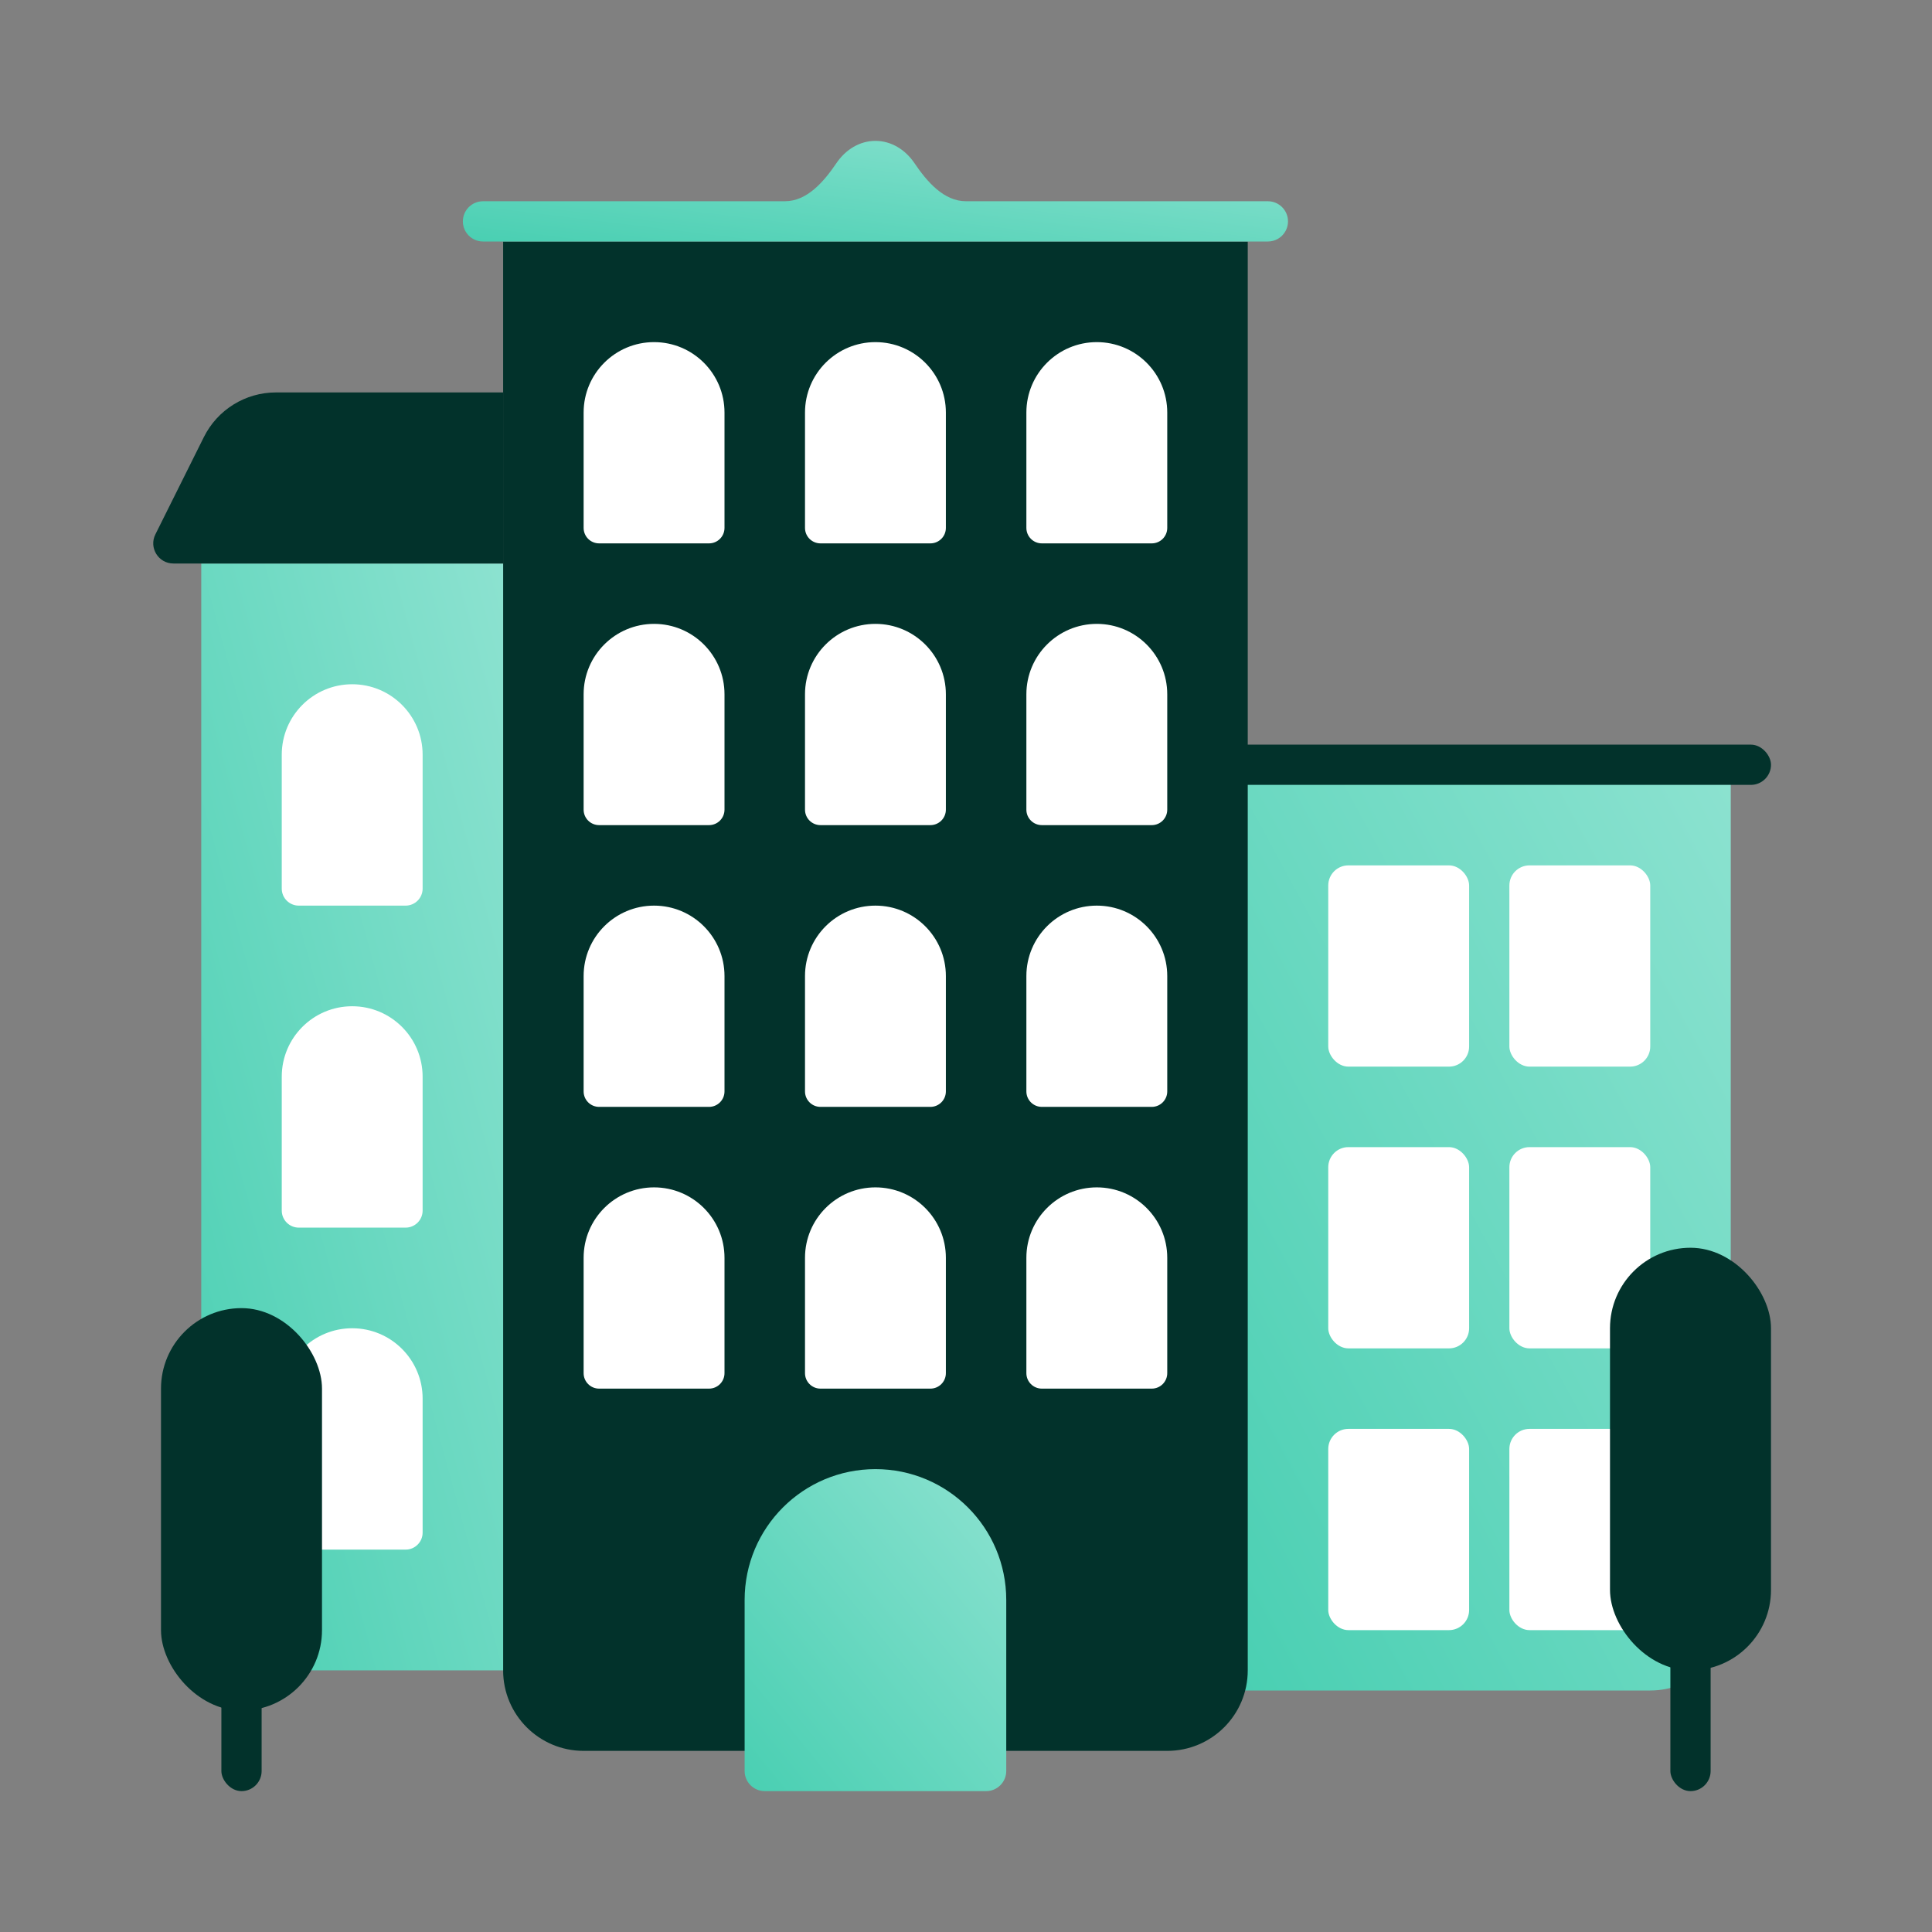
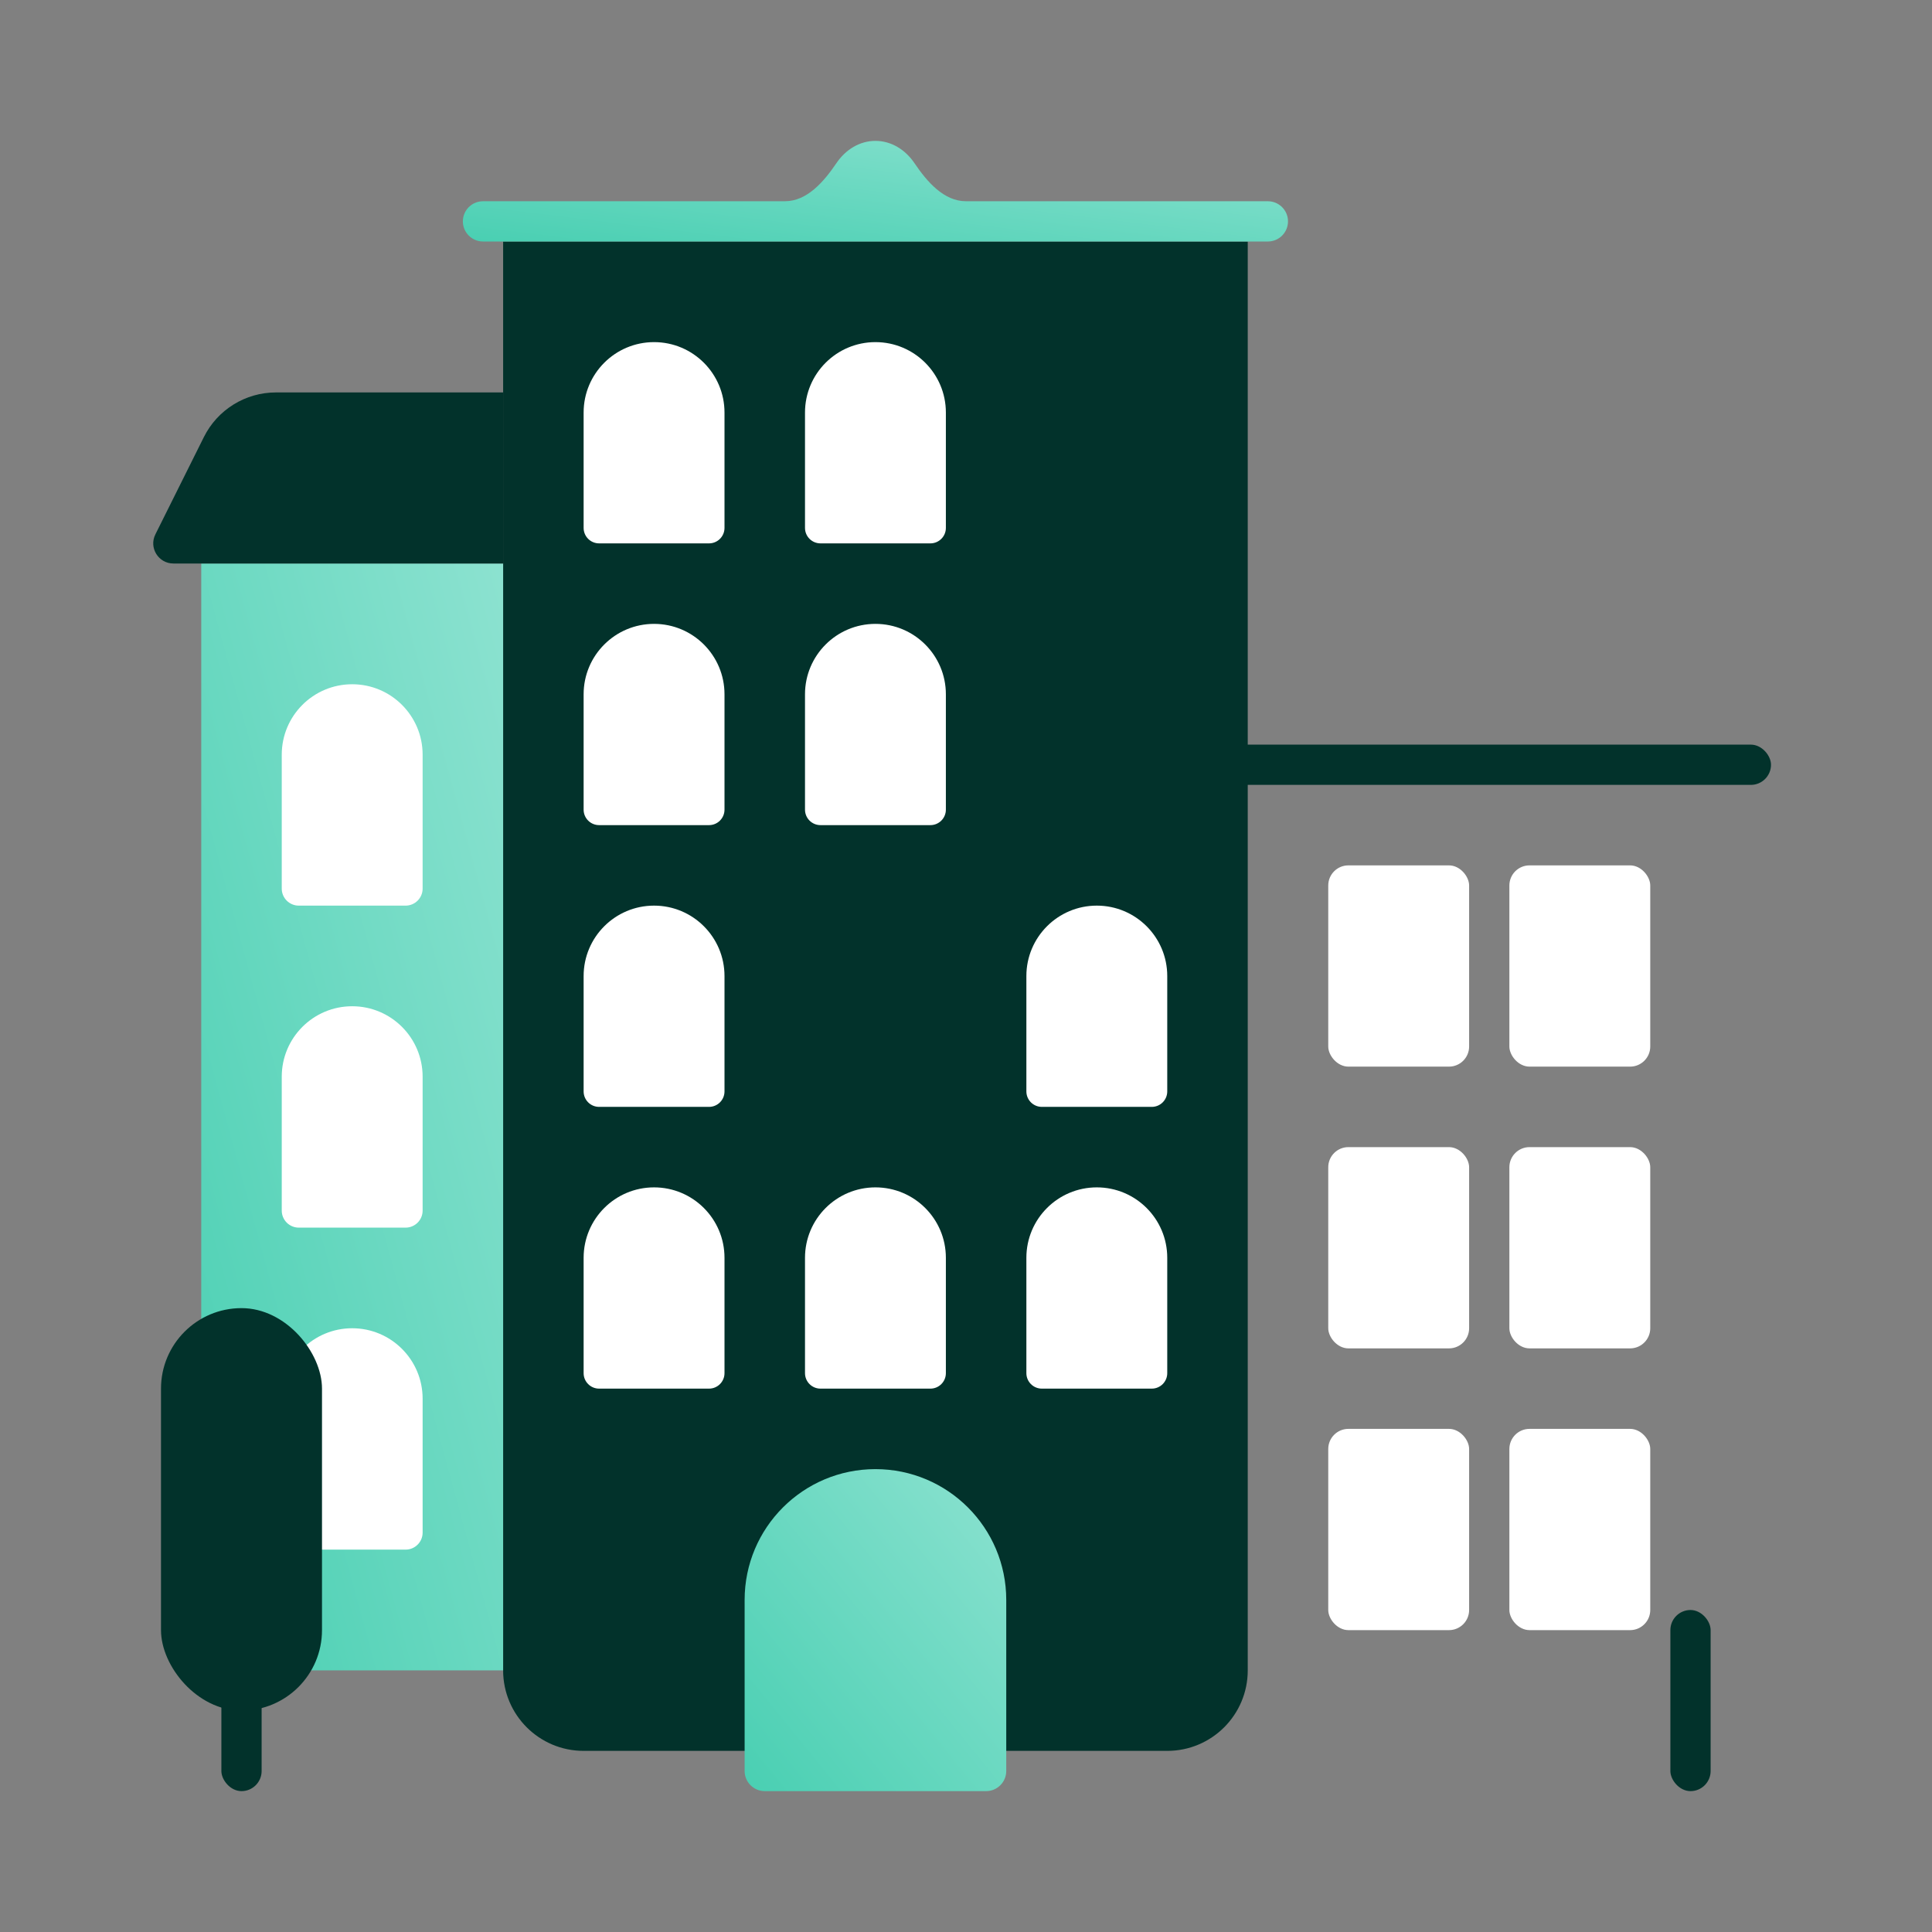
<svg xmlns="http://www.w3.org/2000/svg" width="96" height="96" viewBox="0 0 96 96" fill="none">
  <rect x="0" y="0" width="96" height="96" fill="#808080" stroke="none" />
-   <path d="M61 38H86V80C86 82.209 84.209 84 82 84H61V38Z" fill="url(#paint0_linear_2511_5076)" />
  <path d="M25 12H62V83C62 85.209 60.209 87 58 87H29C26.791 87 25 85.209 25 83V12Z" fill="#02322B" />
  <path d="M10 28H25V83H14C11.791 83 10 81.209 10 79V28Z" fill="url(#paint1_linear_2511_5076)" />
  <path d="M51 62.5C51 60.567 52.567 59 54.5 59V59C56.433 59 58 60.567 58 62.5V68.231C58 68.656 57.656 69 57.231 69H51.769C51.344 69 51 68.656 51 68.231V62.5Z" fill="white" />
  <path d="M51 48.5C51 46.567 52.567 45 54.5 45V45C56.433 45 58 46.567 58 48.5V54.231C58 54.656 57.656 55 57.231 55H51.769C51.344 55 51 54.656 51 54.231V48.5Z" fill="white" />
-   <path d="M51 34.5C51 32.567 52.567 31 54.5 31V31C56.433 31 58 32.567 58 34.5V40.231C58 40.656 57.656 41 57.231 41H51.769C51.344 41 51 40.656 51 40.231V34.5Z" fill="white" />
-   <path d="M51 20.5C51 18.567 52.567 17 54.5 17V17C56.433 17 58 18.567 58 20.5V26.231C58 26.656 57.656 27 57.231 27H51.769C51.344 27 51 26.656 51 26.231V20.5Z" fill="white" />
  <path d="M40 62.5C40 60.567 41.567 59 43.5 59V59C45.433 59 47 60.567 47 62.5V68.231C47 68.656 46.656 69 46.231 69H40.769C40.344 69 40 68.656 40 68.231V62.5Z" fill="white" />
-   <path d="M40 48.5C40 46.567 41.567 45 43.5 45V45C45.433 45 47 46.567 47 48.5V54.231C47 54.656 46.656 55 46.231 55H40.769C40.344 55 40 54.656 40 54.231V48.5Z" fill="white" />
  <path d="M40 34.5C40 32.567 41.567 31 43.5 31V31C45.433 31 47 32.567 47 34.5V40.231C47 40.656 46.656 41 46.231 41H40.769C40.344 41 40 40.656 40 40.231V34.5Z" fill="white" />
  <path d="M40 20.5C40 18.567 41.567 17 43.5 17V17C45.433 17 47 18.567 47 20.5V26.231C47 26.656 46.656 27 46.231 27H40.769C40.344 27 40 26.656 40 26.231V20.5Z" fill="white" />
  <path d="M29 62.5C29 60.567 30.567 59 32.5 59V59C34.433 59 36 60.567 36 62.5V68.231C36 68.656 35.656 69 35.231 69H29.769C29.344 69 29 68.656 29 68.231V62.5Z" fill="white" />
  <path d="M14 69.5C14 67.567 15.567 66 17.5 66V66C19.433 66 21 67.567 21 69.5V76.154C21 76.621 20.621 77 20.154 77H14.846C14.379 77 14 76.621 14 76.154V69.5Z" fill="white" />
  <path d="M29 48.5C29 46.567 30.567 45 32.5 45V45C34.433 45 36 46.567 36 48.5V54.231C36 54.656 35.656 55 35.231 55H29.769C29.344 55 29 54.656 29 54.231V48.5Z" fill="white" />
  <path d="M14 53.5C14 51.567 15.567 50 17.5 50V50C19.433 50 21 51.567 21 53.5V60.154C21 60.621 20.621 61 20.154 61H14.846C14.379 61 14 60.621 14 60.154V53.5Z" fill="white" />
  <path d="M29 34.5C29 32.567 30.567 31 32.5 31V31C34.433 31 36 32.567 36 34.5V40.231C36 40.656 35.656 41 35.231 41H29.769C29.344 41 29 40.656 29 40.231V34.5Z" fill="white" />
  <path d="M14 37.5C14 35.567 15.567 34 17.5 34V34C19.433 34 21 35.567 21 37.5V44.154C21 44.621 20.621 45 20.154 45H14.846C14.379 45 14 44.621 14 44.154V37.5Z" fill="white" />
  <path d="M29 20.5C29 18.567 30.567 17 32.5 17V17C34.433 17 36 18.567 36 20.5V26.231C36 26.656 35.656 27 35.231 27H29.769C29.344 27 29 26.656 29 26.231V20.5Z" fill="white" />
  <path d="M37 79.5C37 75.91 39.91 73 43.5 73V73C47.09 73 50 75.91 50 79.5V88C50 88.552 49.552 89 49 89H38C37.448 89 37 88.552 37 88V79.5Z" fill="url(#paint2_linear_2511_5076)" />
  <path fill-rule="evenodd" clip-rule="evenodd" d="M48 10C46.895 10 46.061 9.024 45.441 8.11C44.983 7.433 44.284 7 43.5 7C42.716 7 42.017 7.433 41.559 8.11C40.939 9.024 40.105 10 39 10H24C23.448 10 23 10.448 23 11C23 11.552 23.448 12 24 12H63C63.552 12 64 11.552 64 11C64 10.448 63.552 10 63 10H48Z" fill="url(#paint3_linear_2511_5076)" />
  <rect x="61" y="37" width="27" height="2" rx="1" fill="#02322B" />
  <path d="M10.131 21.716C10.808 20.358 12.194 19.5 13.711 19.5H25V28H8.616C7.873 28 7.389 27.219 7.72 26.554L10.131 21.716Z" fill="#02322B" />
  <rect x="66" y="43" width="7" height="10" rx="1" fill="white" />
  <rect x="66" y="57" width="7" height="10" rx="1" fill="white" />
  <rect x="66" y="71" width="7" height="10" rx="1" fill="white" />
  <rect x="75" y="43" width="7" height="10" rx="1" fill="white" />
  <rect x="75" y="57" width="7" height="10" rx="1" fill="white" />
  <rect x="75" y="71" width="7" height="10" rx="1" fill="white" />
  <rect x="83" y="80" width="2" height="9" rx="1" fill="#02322B" />
  <rect x="11" y="80" width="2" height="9" rx="1" fill="#02322B" />
-   <rect x="80" y="62" width="8" height="21" rx="4" fill="#02322B" />
  <rect x="8" y="65" width="8" height="20" rx="4" fill="#02322B" />
  <defs>
    <linearGradient id="paint0_linear_2511_5076" x1="61" y1="84" x2="99.599" y2="63.022" gradientUnits="userSpaceOnUse">
      <stop stop-color="#49CFB2" />
      <stop offset="1" stop-color="#8CE2D0" />
    </linearGradient>
    <linearGradient id="paint1_linear_2511_5076" x1="10" y1="83" x2="37.923" y2="75.384" gradientUnits="userSpaceOnUse">
      <stop stop-color="#49CFB2" />
      <stop offset="1" stop-color="#8CE2D0" />
    </linearGradient>
    <linearGradient id="paint2_linear_2511_5076" x1="37" y1="89" x2="52.661" y2="76.275" gradientUnits="userSpaceOnUse">
      <stop stop-color="#49CFB2" />
      <stop offset="1" stop-color="#8CE2D0" />
    </linearGradient>
    <linearGradient id="paint3_linear_2511_5076" x1="22.999" y1="12" x2="24.201" y2="2.146" gradientUnits="userSpaceOnUse">
      <stop stop-color="#49CFB2" />
      <stop offset="1" stop-color="#8CE2D0" />
    </linearGradient>
  </defs>
</svg>